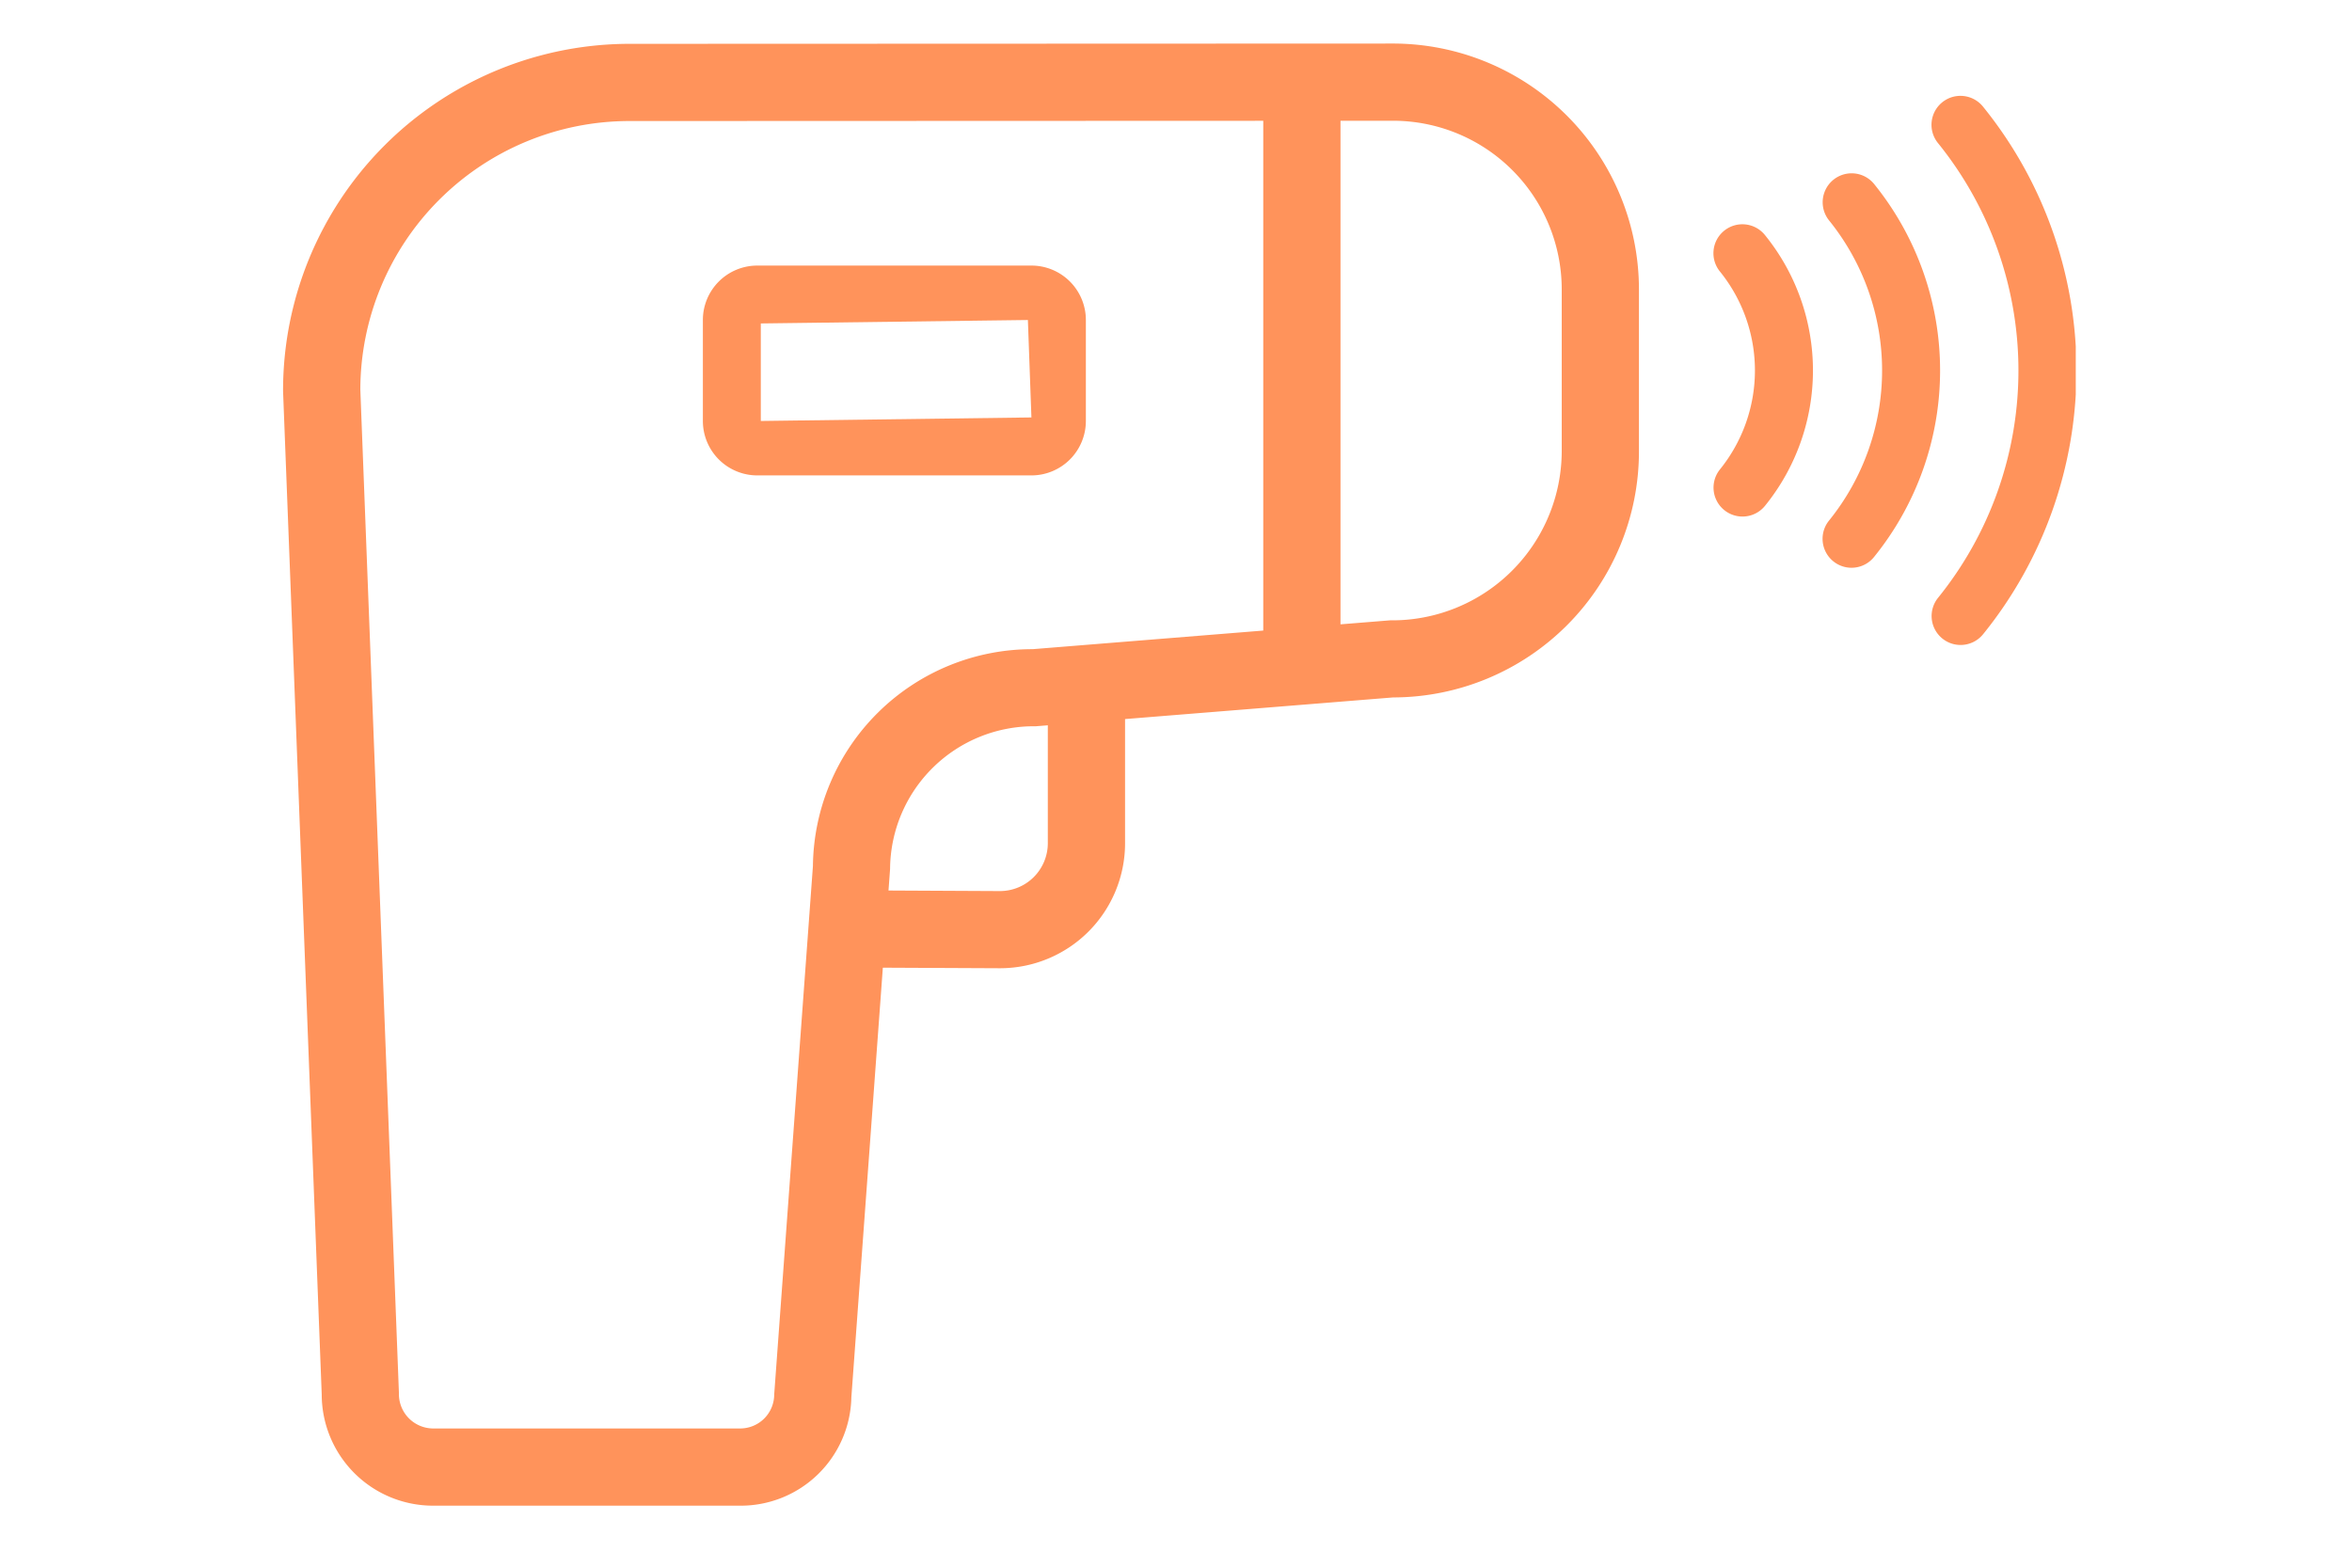
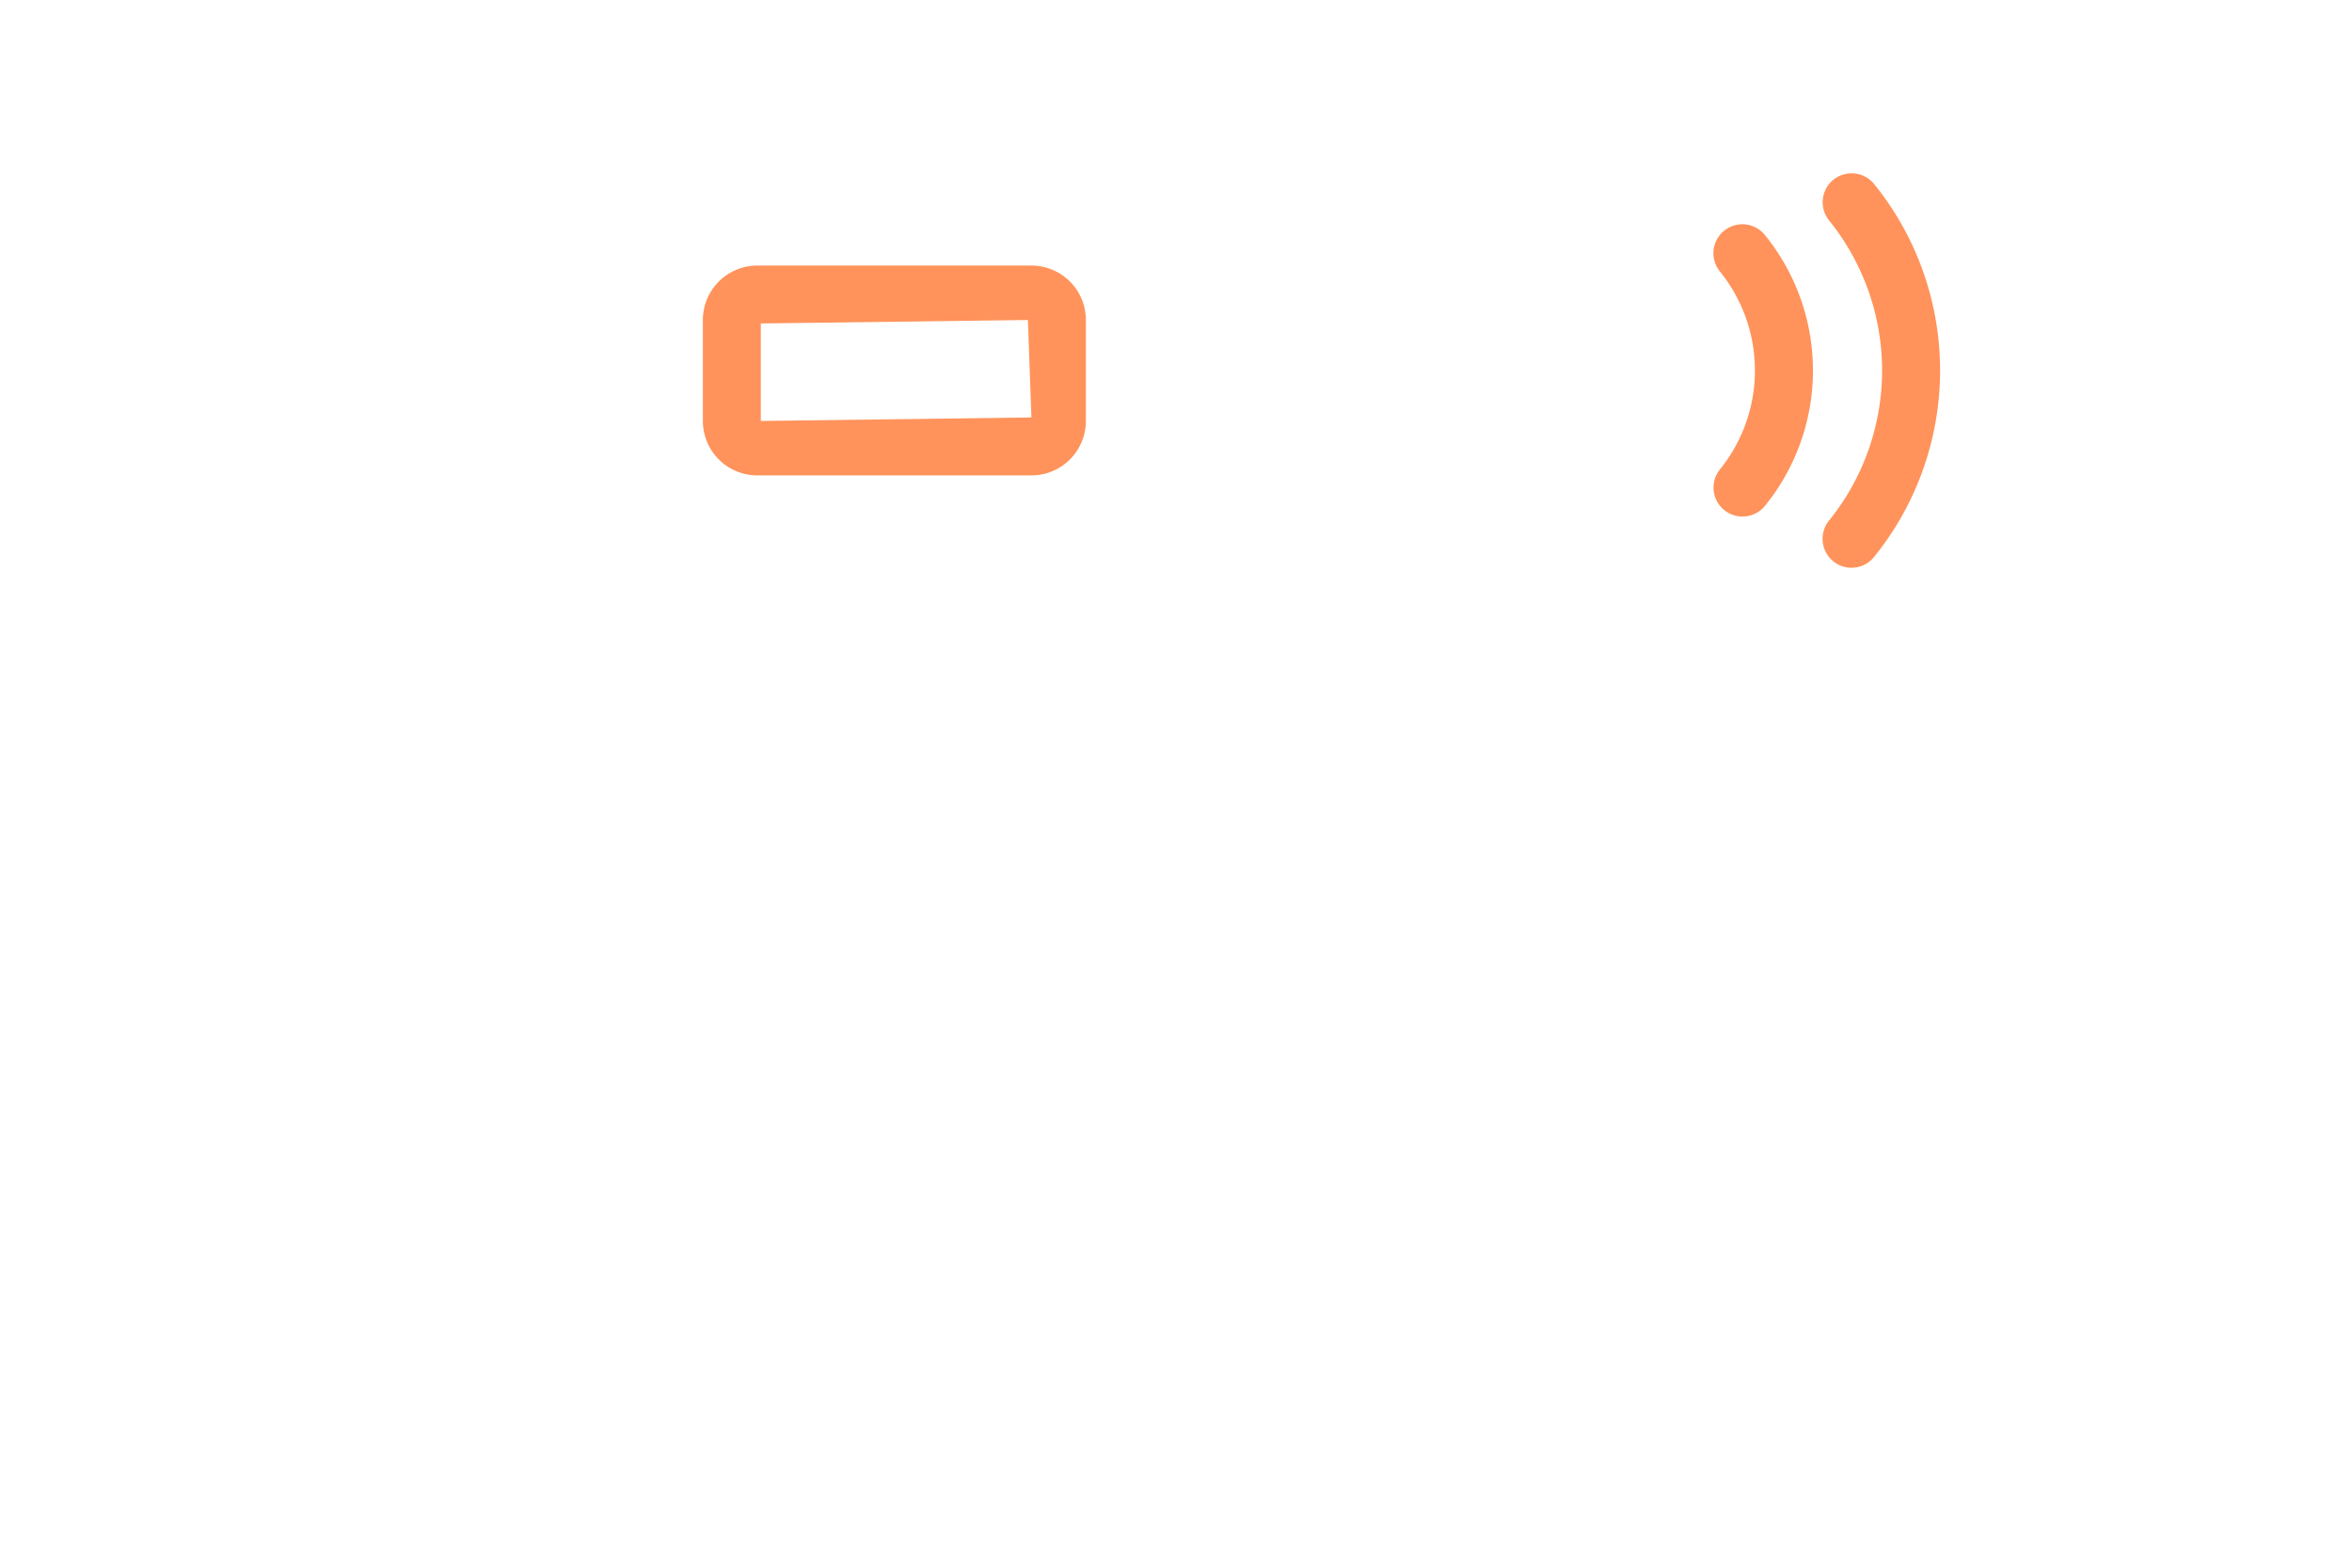
<svg xmlns="http://www.w3.org/2000/svg" width="108" height="72" viewBox="0 0 108 72">
  <defs>
    <clipPath id="clip-path">
      <rect id="長方形_161" data-name="長方形 161" width="108" height="72" transform="translate(3972 402)" fill="#fff" stroke="#707070" stroke-width="1" />
    </clipPath>
    <clipPath id="clip-path-2">
      <rect id="長方形_76" data-name="長方形 76" width="82.316" height="67.152" fill="#ff935b" />
    </clipPath>
  </defs>
  <g id="マスクグループ_21" data-name="マスクグループ 21" transform="translate(-3972 -402)" clip-path="url(#clip-path)">
    <g id="グループ_316" data-name="グループ 316" transform="translate(3985 404)">
      <g id="グループ_195" data-name="グループ 195" clip-path="url(#clip-path-2)">
        <path id="長方形_75" data-name="長方形 75" d="M-.5-3H12.086a2.5,2.5,0,0,1,2.5,2.5V4.137a2.5,2.5,0,0,1-2.5,2.5H-.5A2.5,2.5,0,0,1-3,4.137V-.5A2.5,2.5,0,0,1-.5-3ZM-.34,4.137l12.426-.162L11.924-.5-.34-.342Z" transform="translate(22.275 13.197)" fill="#ff935b" />
-         <path id="パス_161" data-name="パス 161" d="M50.976,0h0A11.3,11.3,0,0,1,62.26,11.283v7.465A11.3,11.3,0,0,1,50.977,30.031L34.562,31.356a6.6,6.6,0,0,0-6.689,6.553L26.095,62.175a5.08,5.08,0,0,1-5.1,4.977H6.882a5.113,5.113,0,0,1-5.107-5.107L0,15.971A15.92,15.92,0,0,1,15.891.013ZM20.992,63.606a1.562,1.562,0,0,0,1.56-1.56l1.778-24.267A10.072,10.072,0,0,1,34.42,27.815L50.835,26.49a7.785,7.785,0,0,0,7.879-7.742V11.283a7.745,7.745,0,0,0-7.737-7.737l-35.085.013A12.357,12.357,0,0,0,3.548,15.9L5.32,61.977a1.58,1.58,0,0,0,1.562,1.629Z" transform="translate(-0.002)" fill="#ff935b" />
-         <path id="線_9" data-name="線 9" d="M-.454,26.484H-4V0H-.454Z" transform="translate(49.007 1.773)" fill="#ff935b" />
-         <path id="パス_162" data-name="パス 162" d="M65.449,79.433h-.031L58.434,79.4l.018-3.546,6.984.035a2.2,2.2,0,0,0,2.207-2.2V66.4h3.547v7.291a5.742,5.742,0,0,1-5.741,5.742Z" transform="translate(-32.529 -36.964)" fill="#ff935b" />
        <path id="パス_163" data-name="パス 163" d="M149.492,32.155a1.33,1.33,0,0,1-1.037-2.162,7.231,7.231,0,0,0,0-9.094,1.33,1.33,0,1,1,2.076-1.663,9.875,9.875,0,0,1,0,12.42A1.328,1.328,0,0,1,149.492,32.155Z" transform="translate(-82.48 -10.431)" fill="#ff935b" />
        <path id="パス_164" data-name="パス 164" d="M160.786,31.553a1.33,1.33,0,0,1-1.037-2.161,10.971,10.971,0,0,0,0-13.8,1.33,1.33,0,0,1,2.076-1.663,13.616,13.616,0,0,1,0,17.124A1.328,1.328,0,0,1,160.786,31.553Z" transform="translate(-88.768 -7.477)" fill="#ff935b" />
-         <path id="パス_165" data-name="パス 165" d="M172.08,30.646a1.33,1.33,0,0,1-1.037-2.161,16.611,16.611,0,0,0,0-20.891,1.33,1.33,0,1,1,2.076-1.663,19.255,19.255,0,0,1,0,24.217A1.328,1.328,0,0,1,172.08,30.646Z" transform="translate(-95.055 -3.024)" fill="#ff935b" />
      </g>
    </g>
  </g>
</svg>